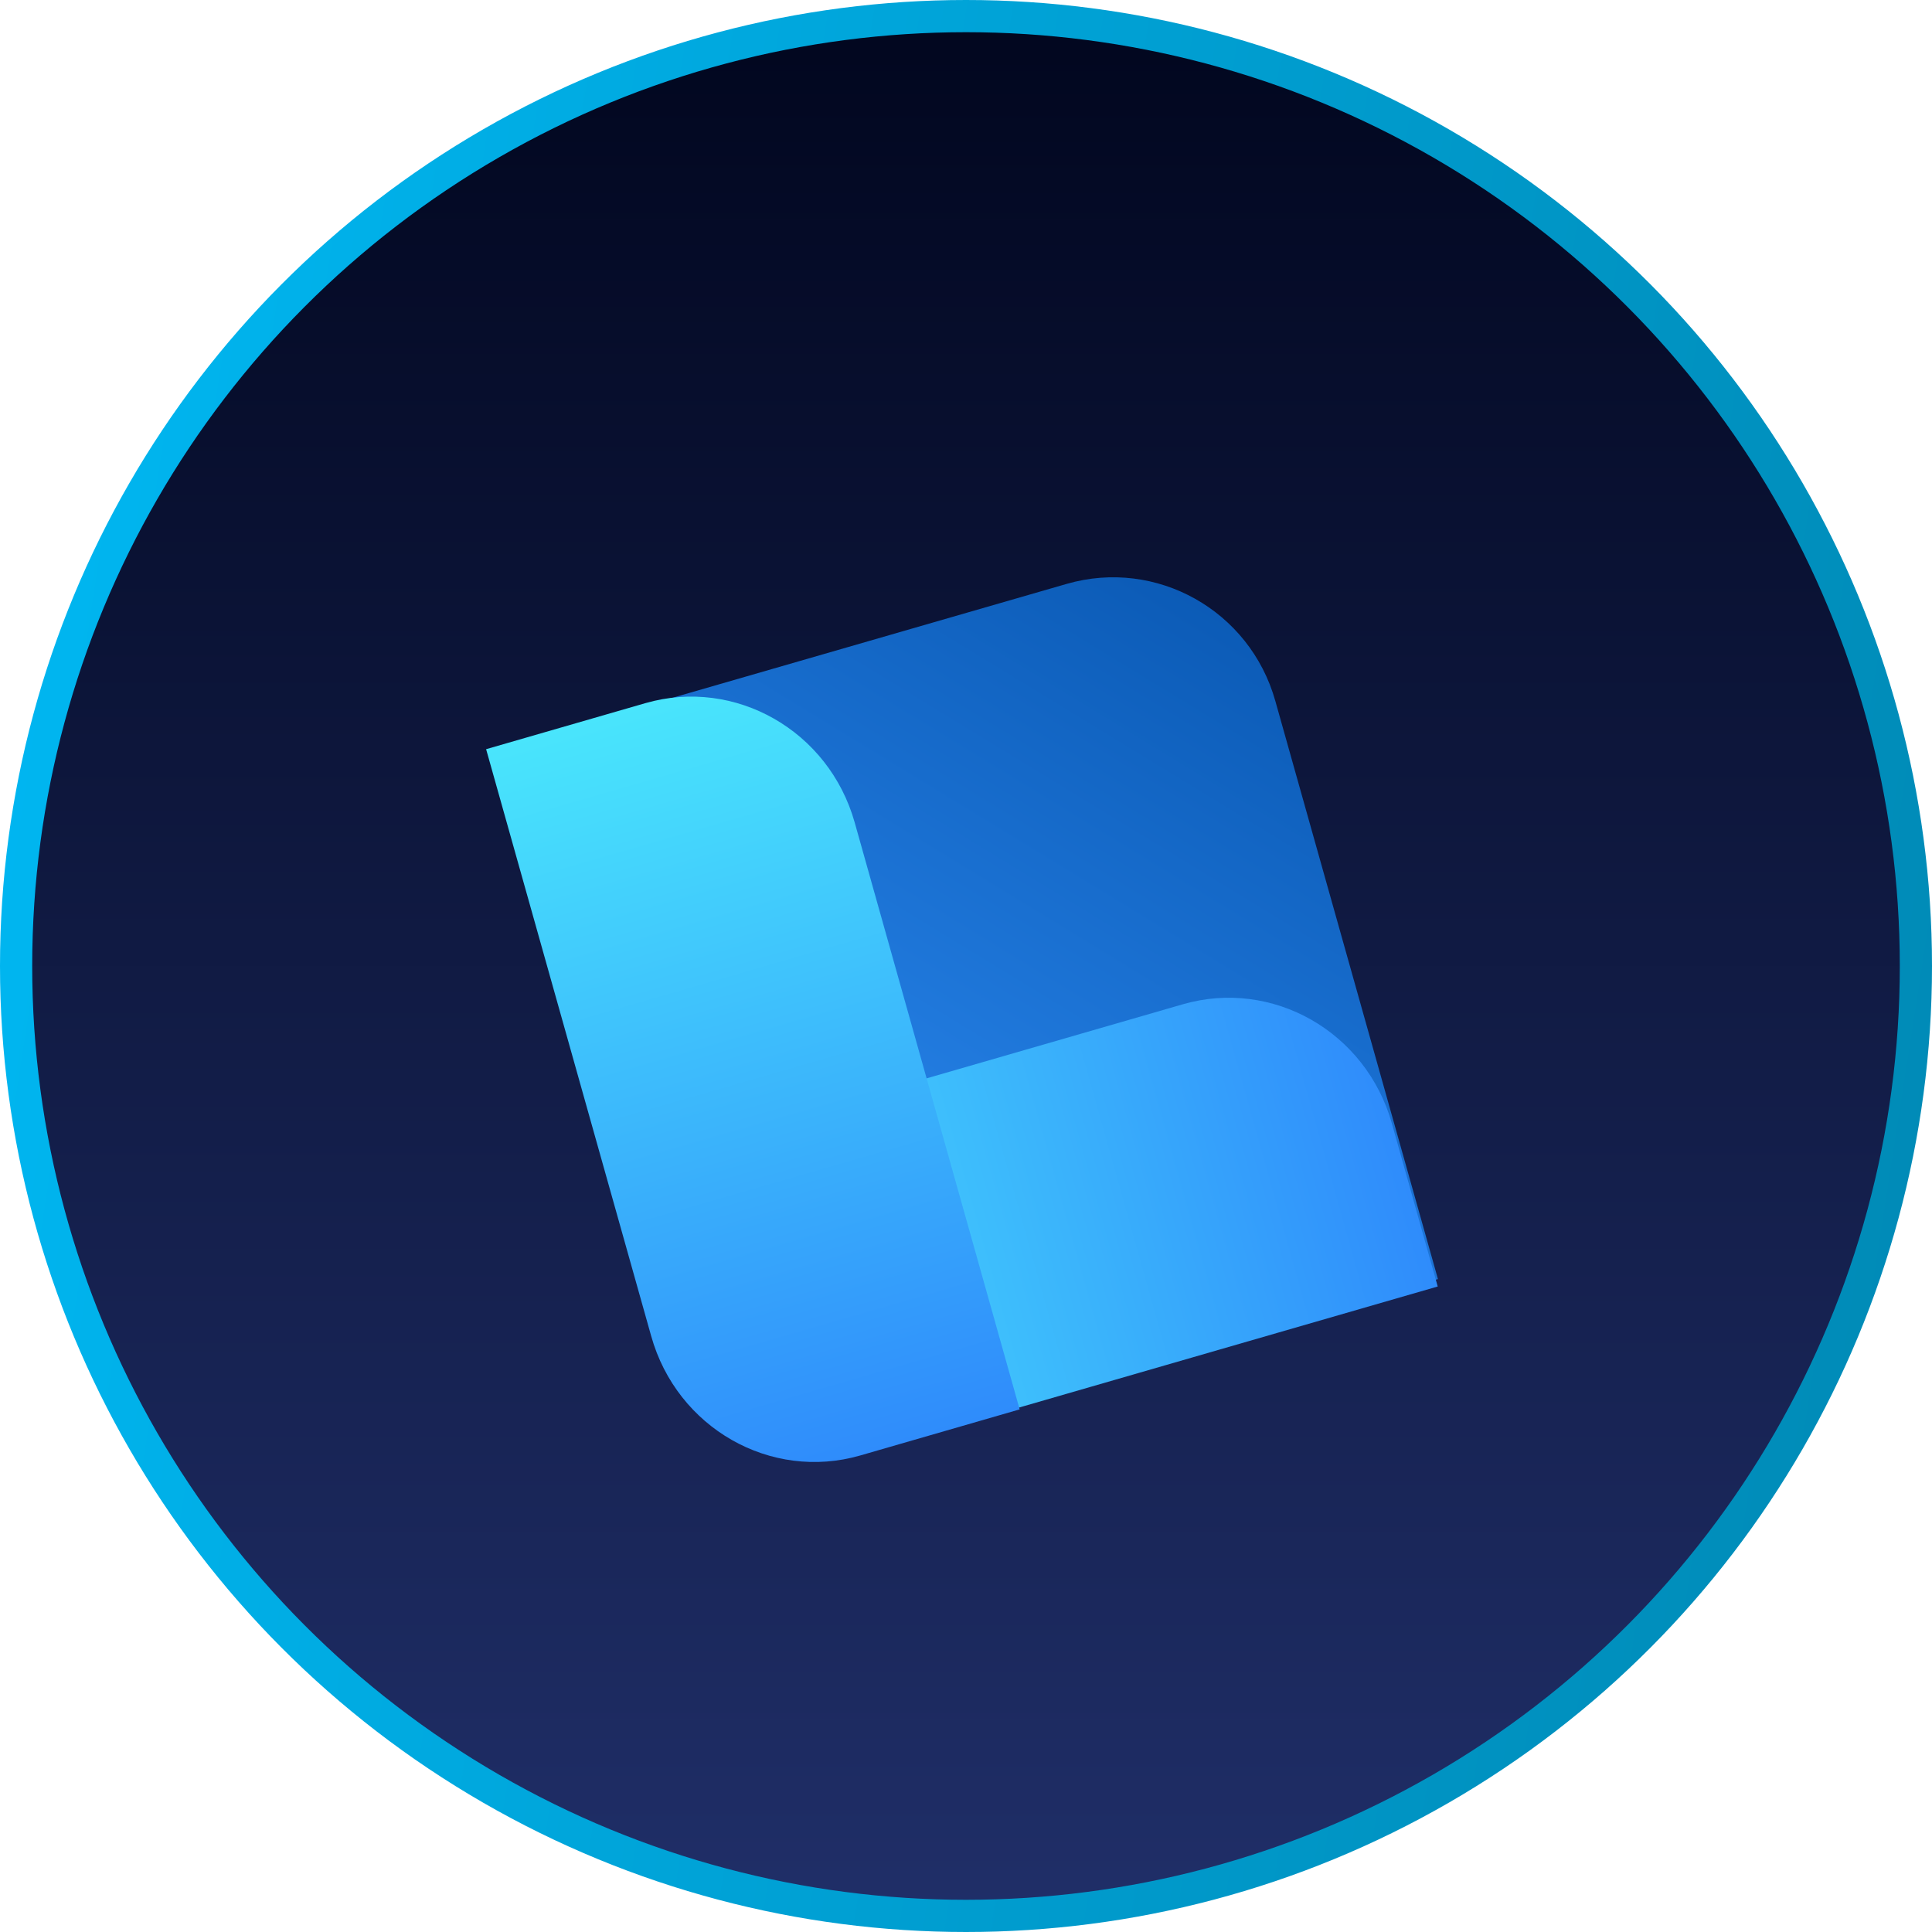
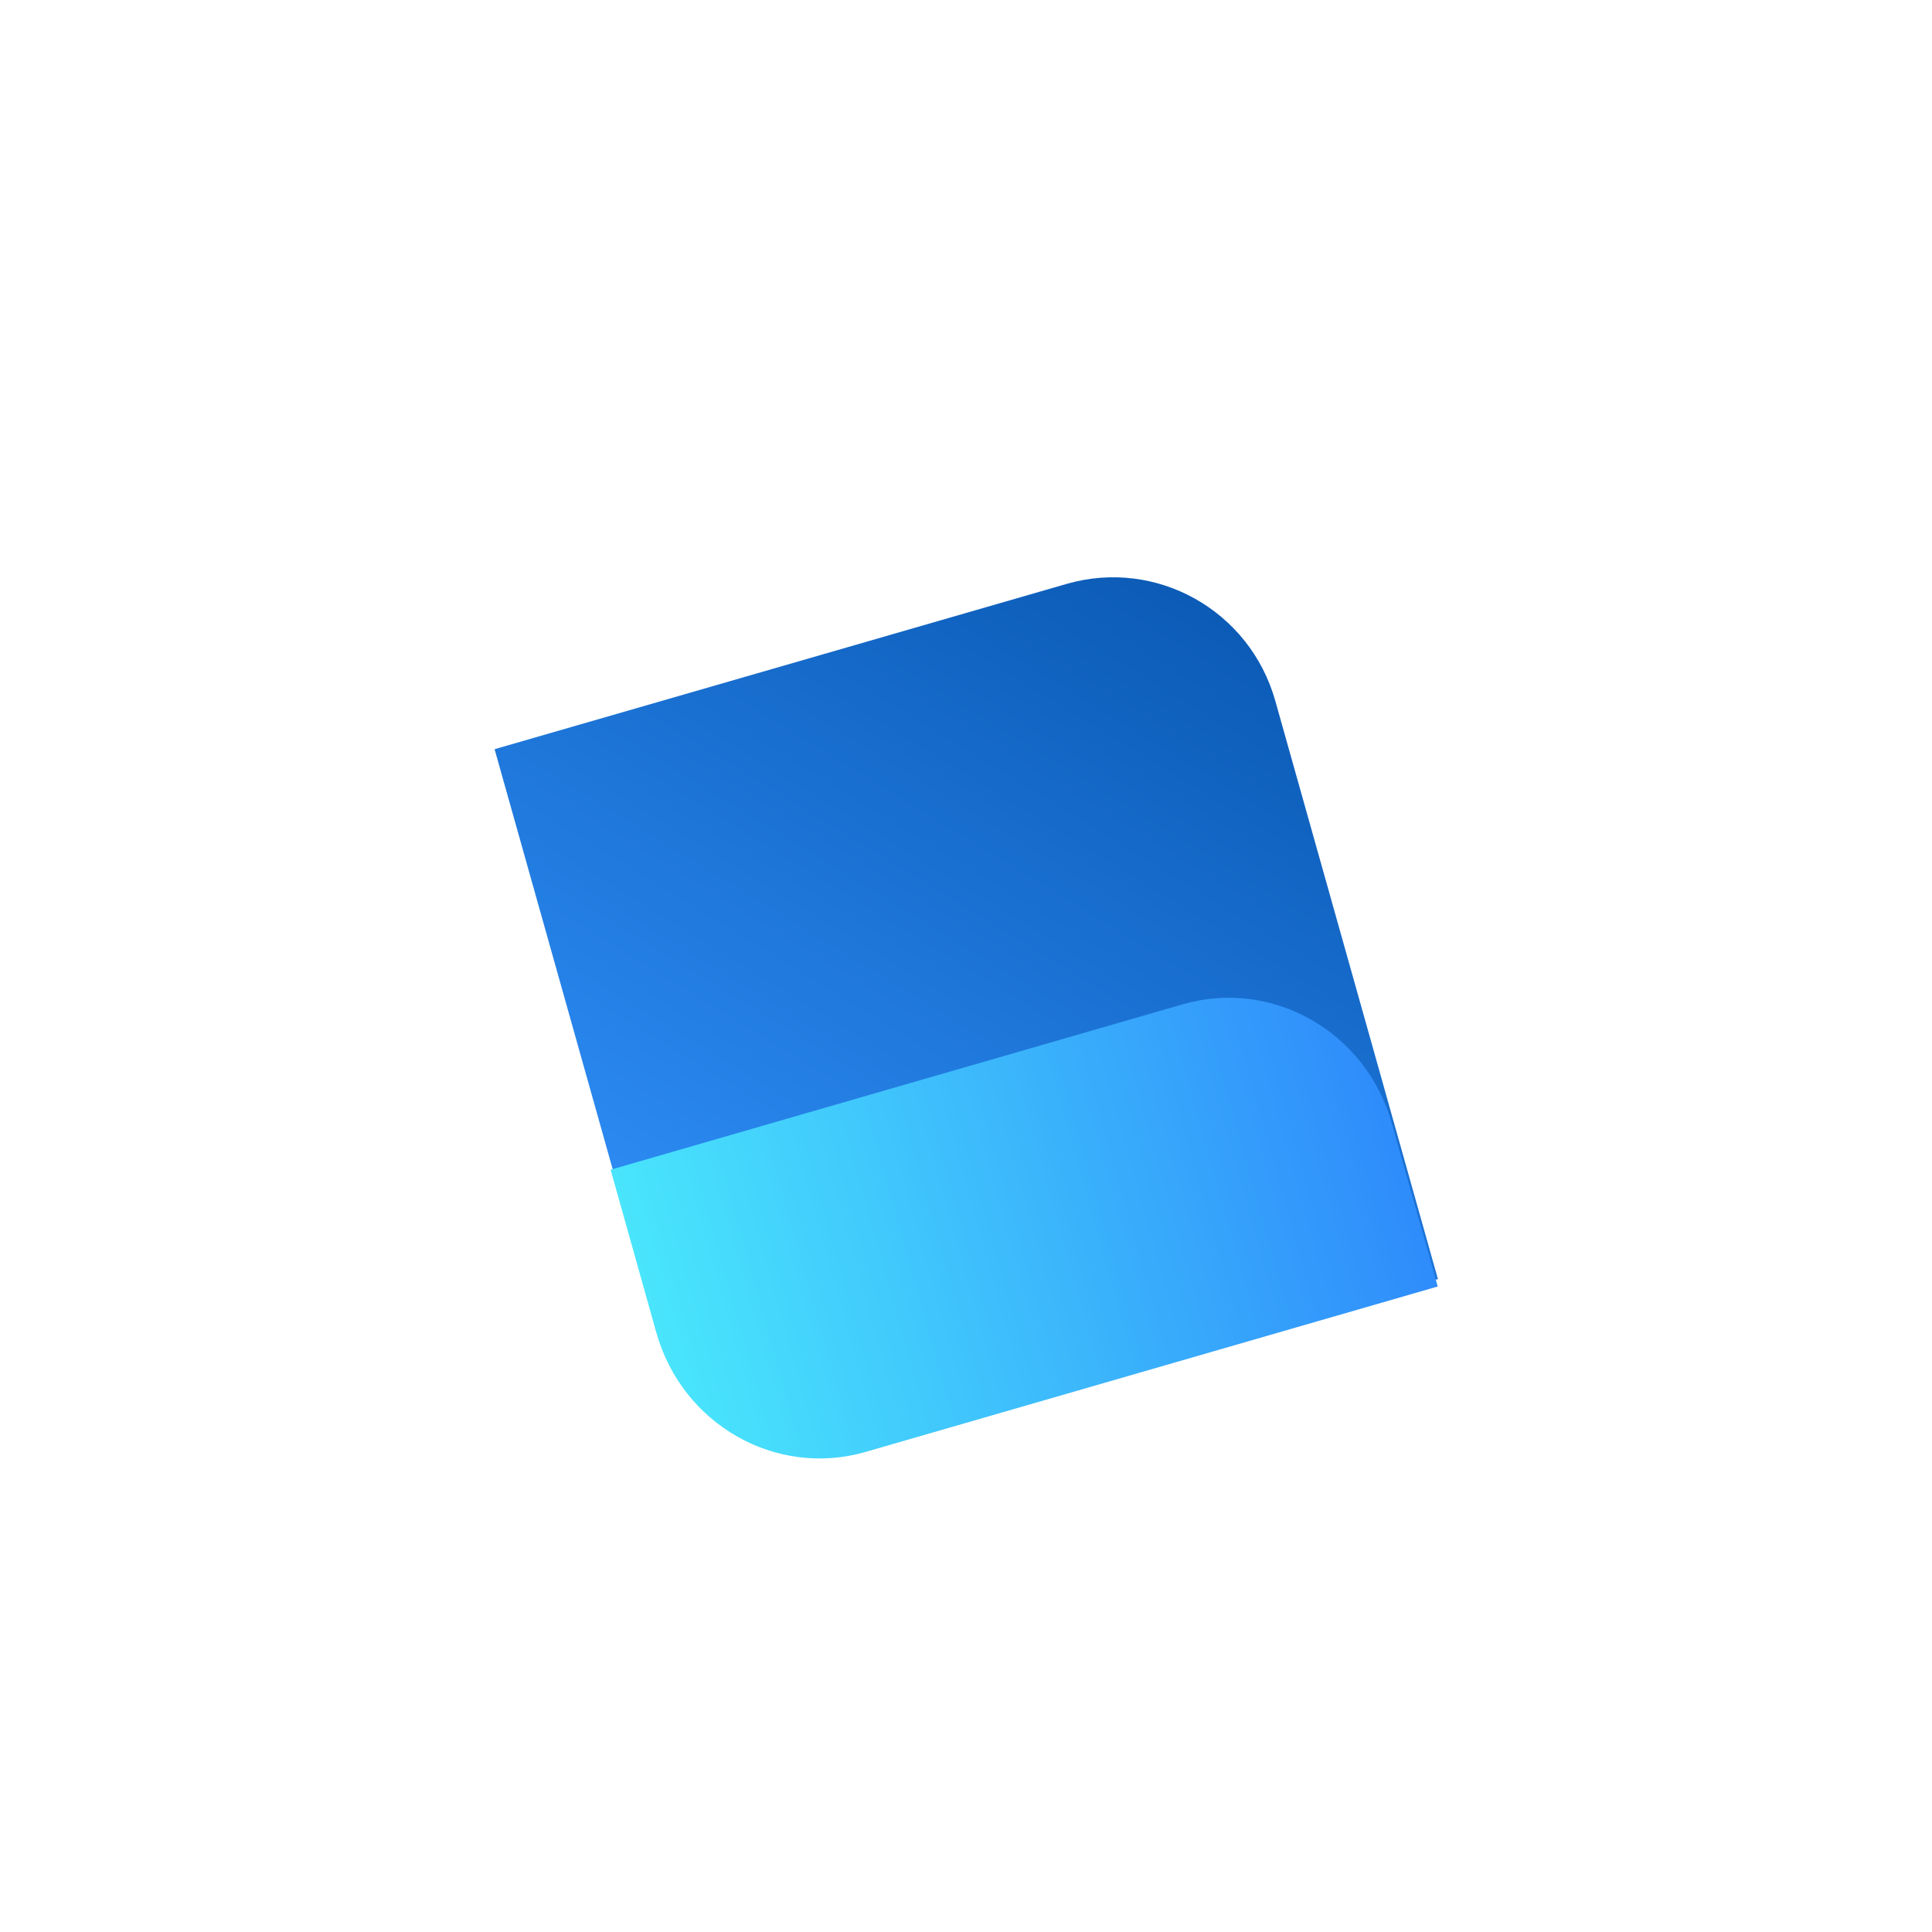
<svg xmlns="http://www.w3.org/2000/svg" width="18" height="18" viewBox="0 0 18 18" fill="none">
-   <circle cx="9" cy="9" r="8.85" fill="url(#paint0_linear_114_4979)" stroke="url(#paint1_linear_114_4979)" stroke-width="0.3" />
  <path d="M4.608 6.98L6.122 12.365C6.36 13.21 7.23 13.698 8.066 13.457L13.397 11.917L11.882 6.531C11.645 5.687 10.774 5.199 9.938 5.44L4.608 6.98Z" fill="url(#paint2_linear_114_4979)" />
-   <path d="M5.689 10.898L6.115 12.416C6.356 13.271 7.228 13.769 8.065 13.527L13.395 11.986L12.968 10.468C12.728 9.612 11.855 9.115 11.019 9.357L5.689 10.898Z" fill="url(#paint3_linear_114_4979)" />
-   <path d="M4.529 6.98L6.013 6.551C6.849 6.31 7.722 6.807 7.963 7.663L9.5 13.131L8.016 13.56C7.18 13.802 6.307 13.304 6.067 12.448L4.529 6.98Z" fill="url(#paint4_linear_114_4979)" />
+   <path d="M5.689 10.898L6.115 12.416C6.356 13.271 7.228 13.769 8.065 13.527L13.395 11.986L12.968 10.468C12.728 9.612 11.855 9.115 11.019 9.357Z" fill="url(#paint3_linear_114_4979)" />
  <defs>
    <linearGradient id="paint0_linear_114_4979" x1="9" y1="0" x2="9" y2="18" gradientUnits="userSpaceOnUse">
      <stop stop-color="#01061E" />
      <stop offset="1" stop-color="#202F69" />
    </linearGradient>
    <linearGradient id="paint1_linear_114_4979" x1="-4.64" y1="6.505" x2="19.642" y2="10.268" gradientUnits="userSpaceOnUse">
      <stop stop-color="#00C1FF" />
      <stop offset="1" stop-color="#0087B2" />
    </linearGradient>
    <linearGradient id="paint2_linear_114_4979" x1="6.203" y1="12.803" x2="12.171" y2="3.036" gradientUnits="userSpaceOnUse">
      <stop stop-color="#3192FC" />
      <stop offset="1" stop-color="#004AA1" />
    </linearGradient>
    <linearGradient id="paint3_linear_114_4979" x1="6.12" y1="12.431" x2="12.979" y2="10.505" gradientUnits="userSpaceOnUse">
      <stop stop-color="#49E5FC" />
      <stop offset="1" stop-color="#2F8CFB" />
    </linearGradient>
    <linearGradient id="paint4_linear_114_4979" x1="6.028" y1="6.547" x2="8.051" y2="13.55" gradientUnits="userSpaceOnUse">
      <stop stop-color="#49E5FC" />
      <stop offset="1" stop-color="#2F8CFB" />
    </linearGradient>
  </defs>
</svg>